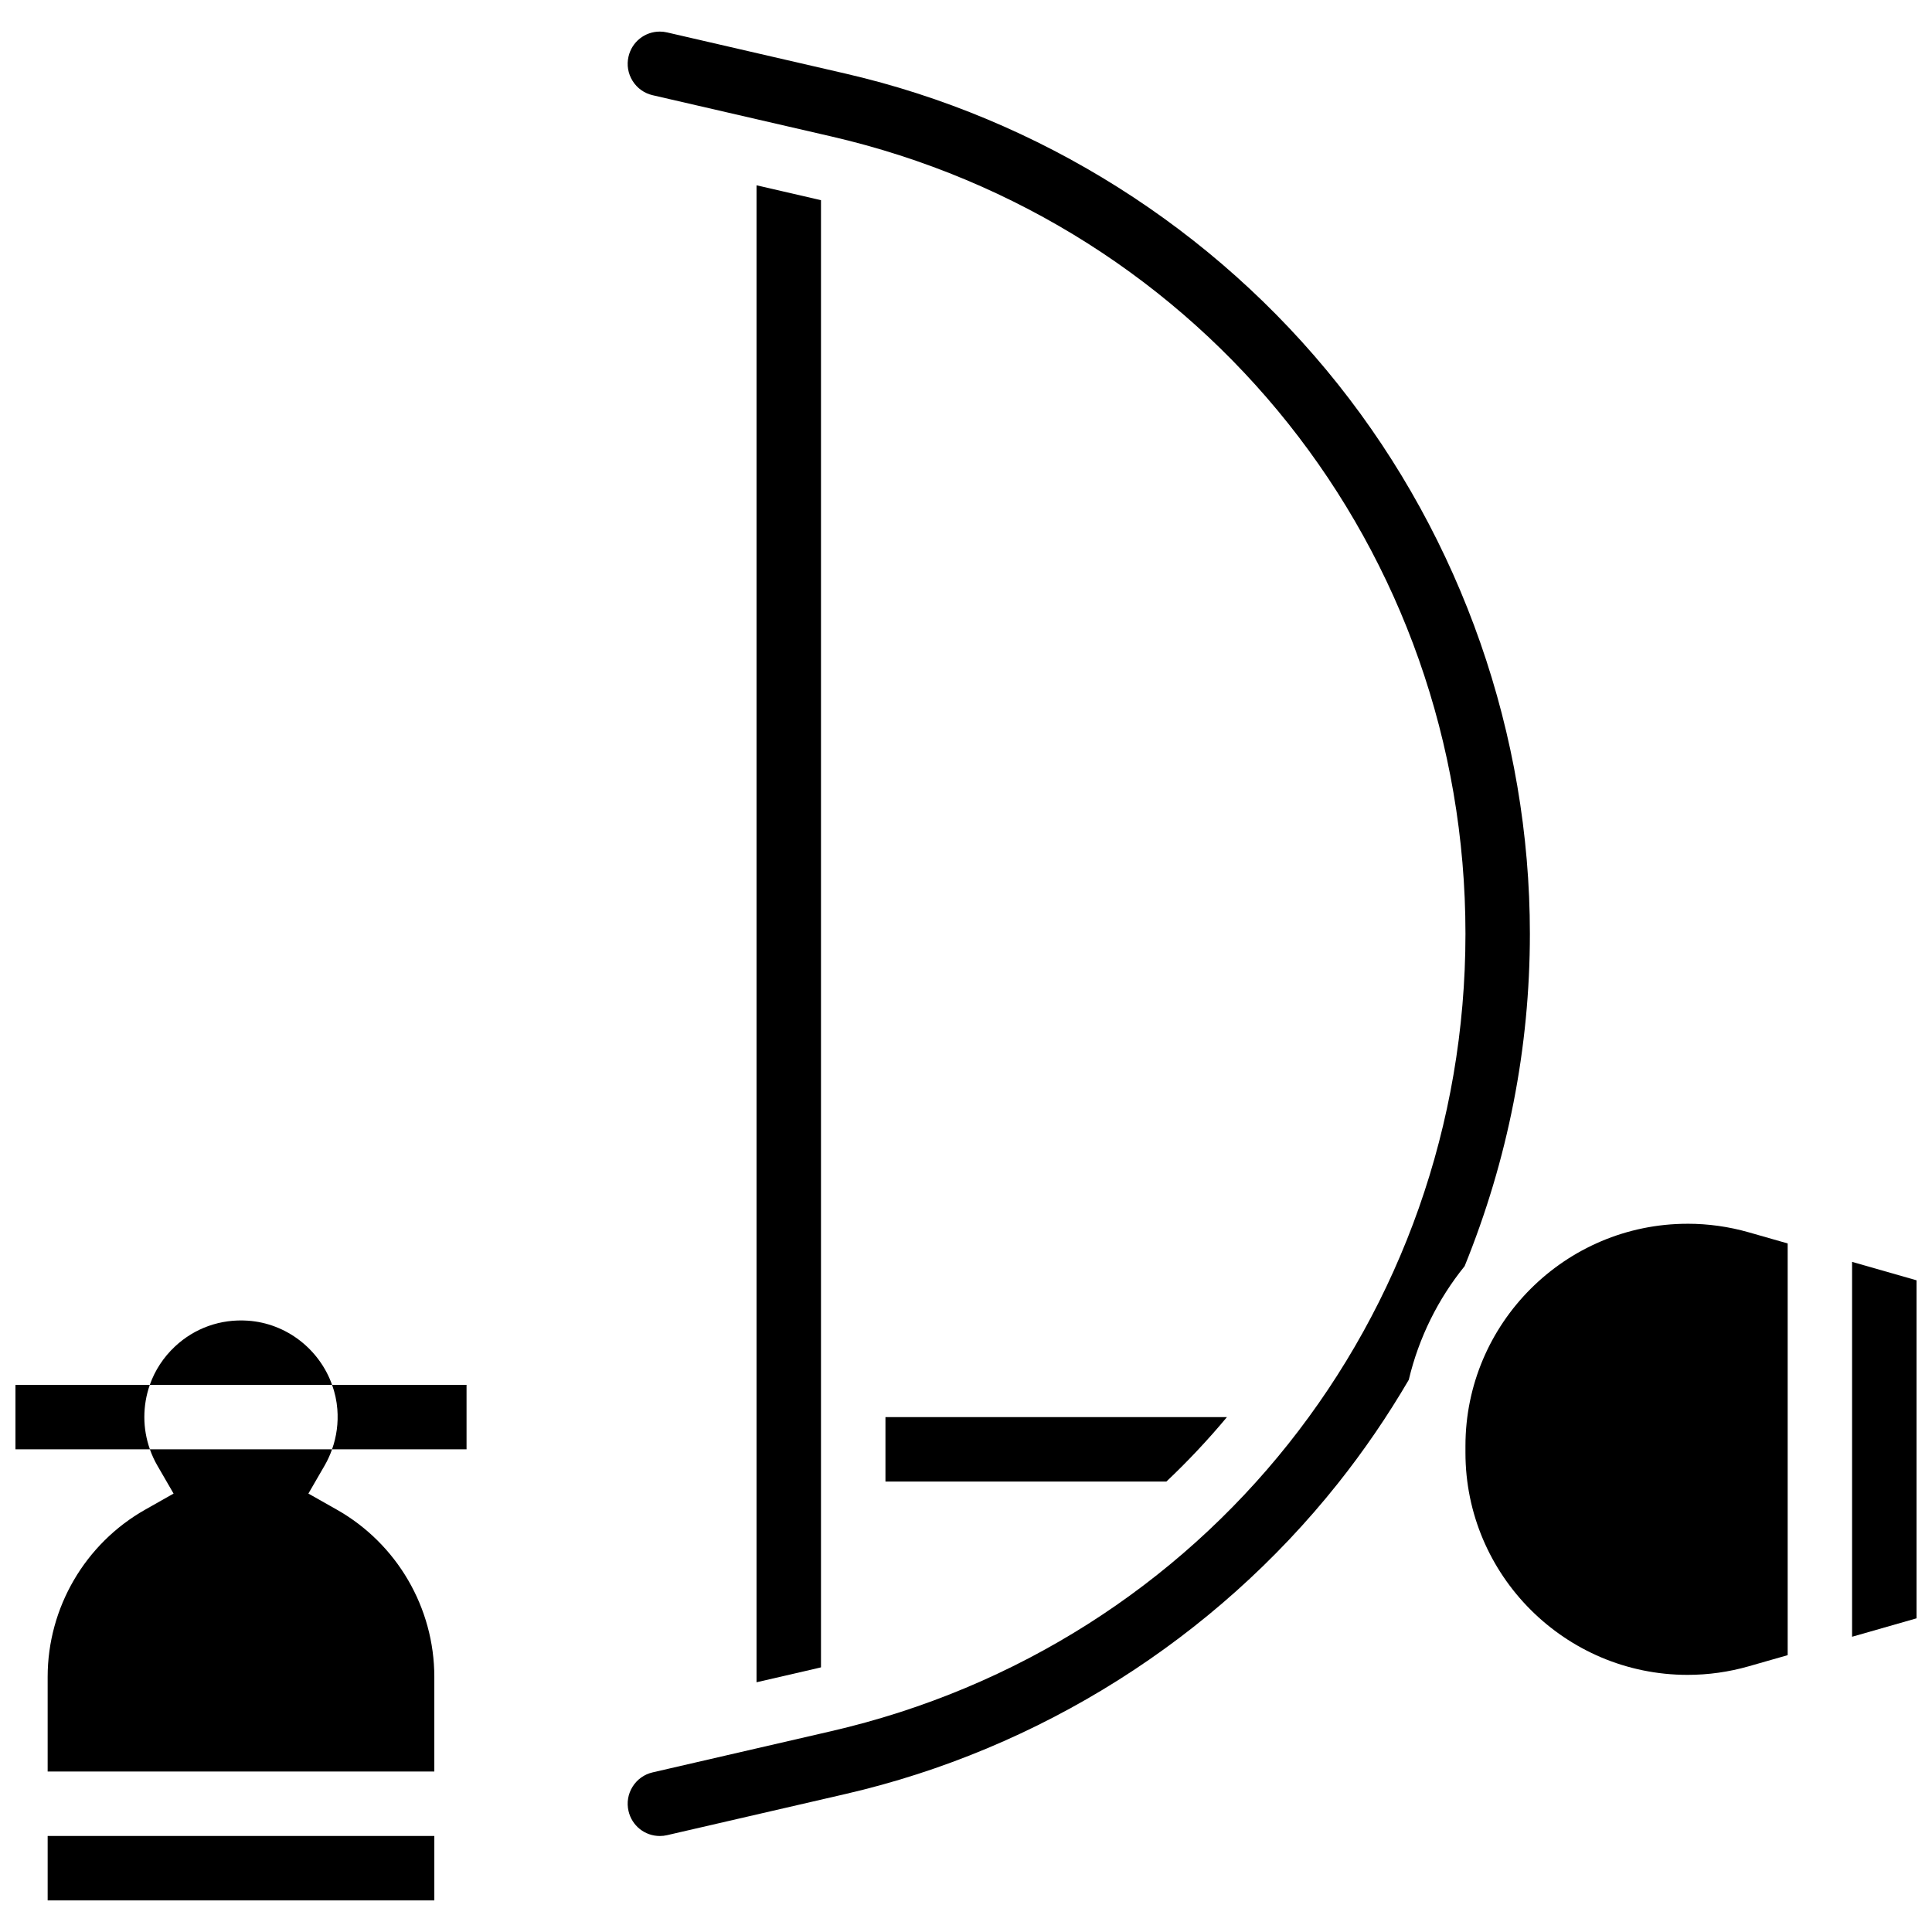
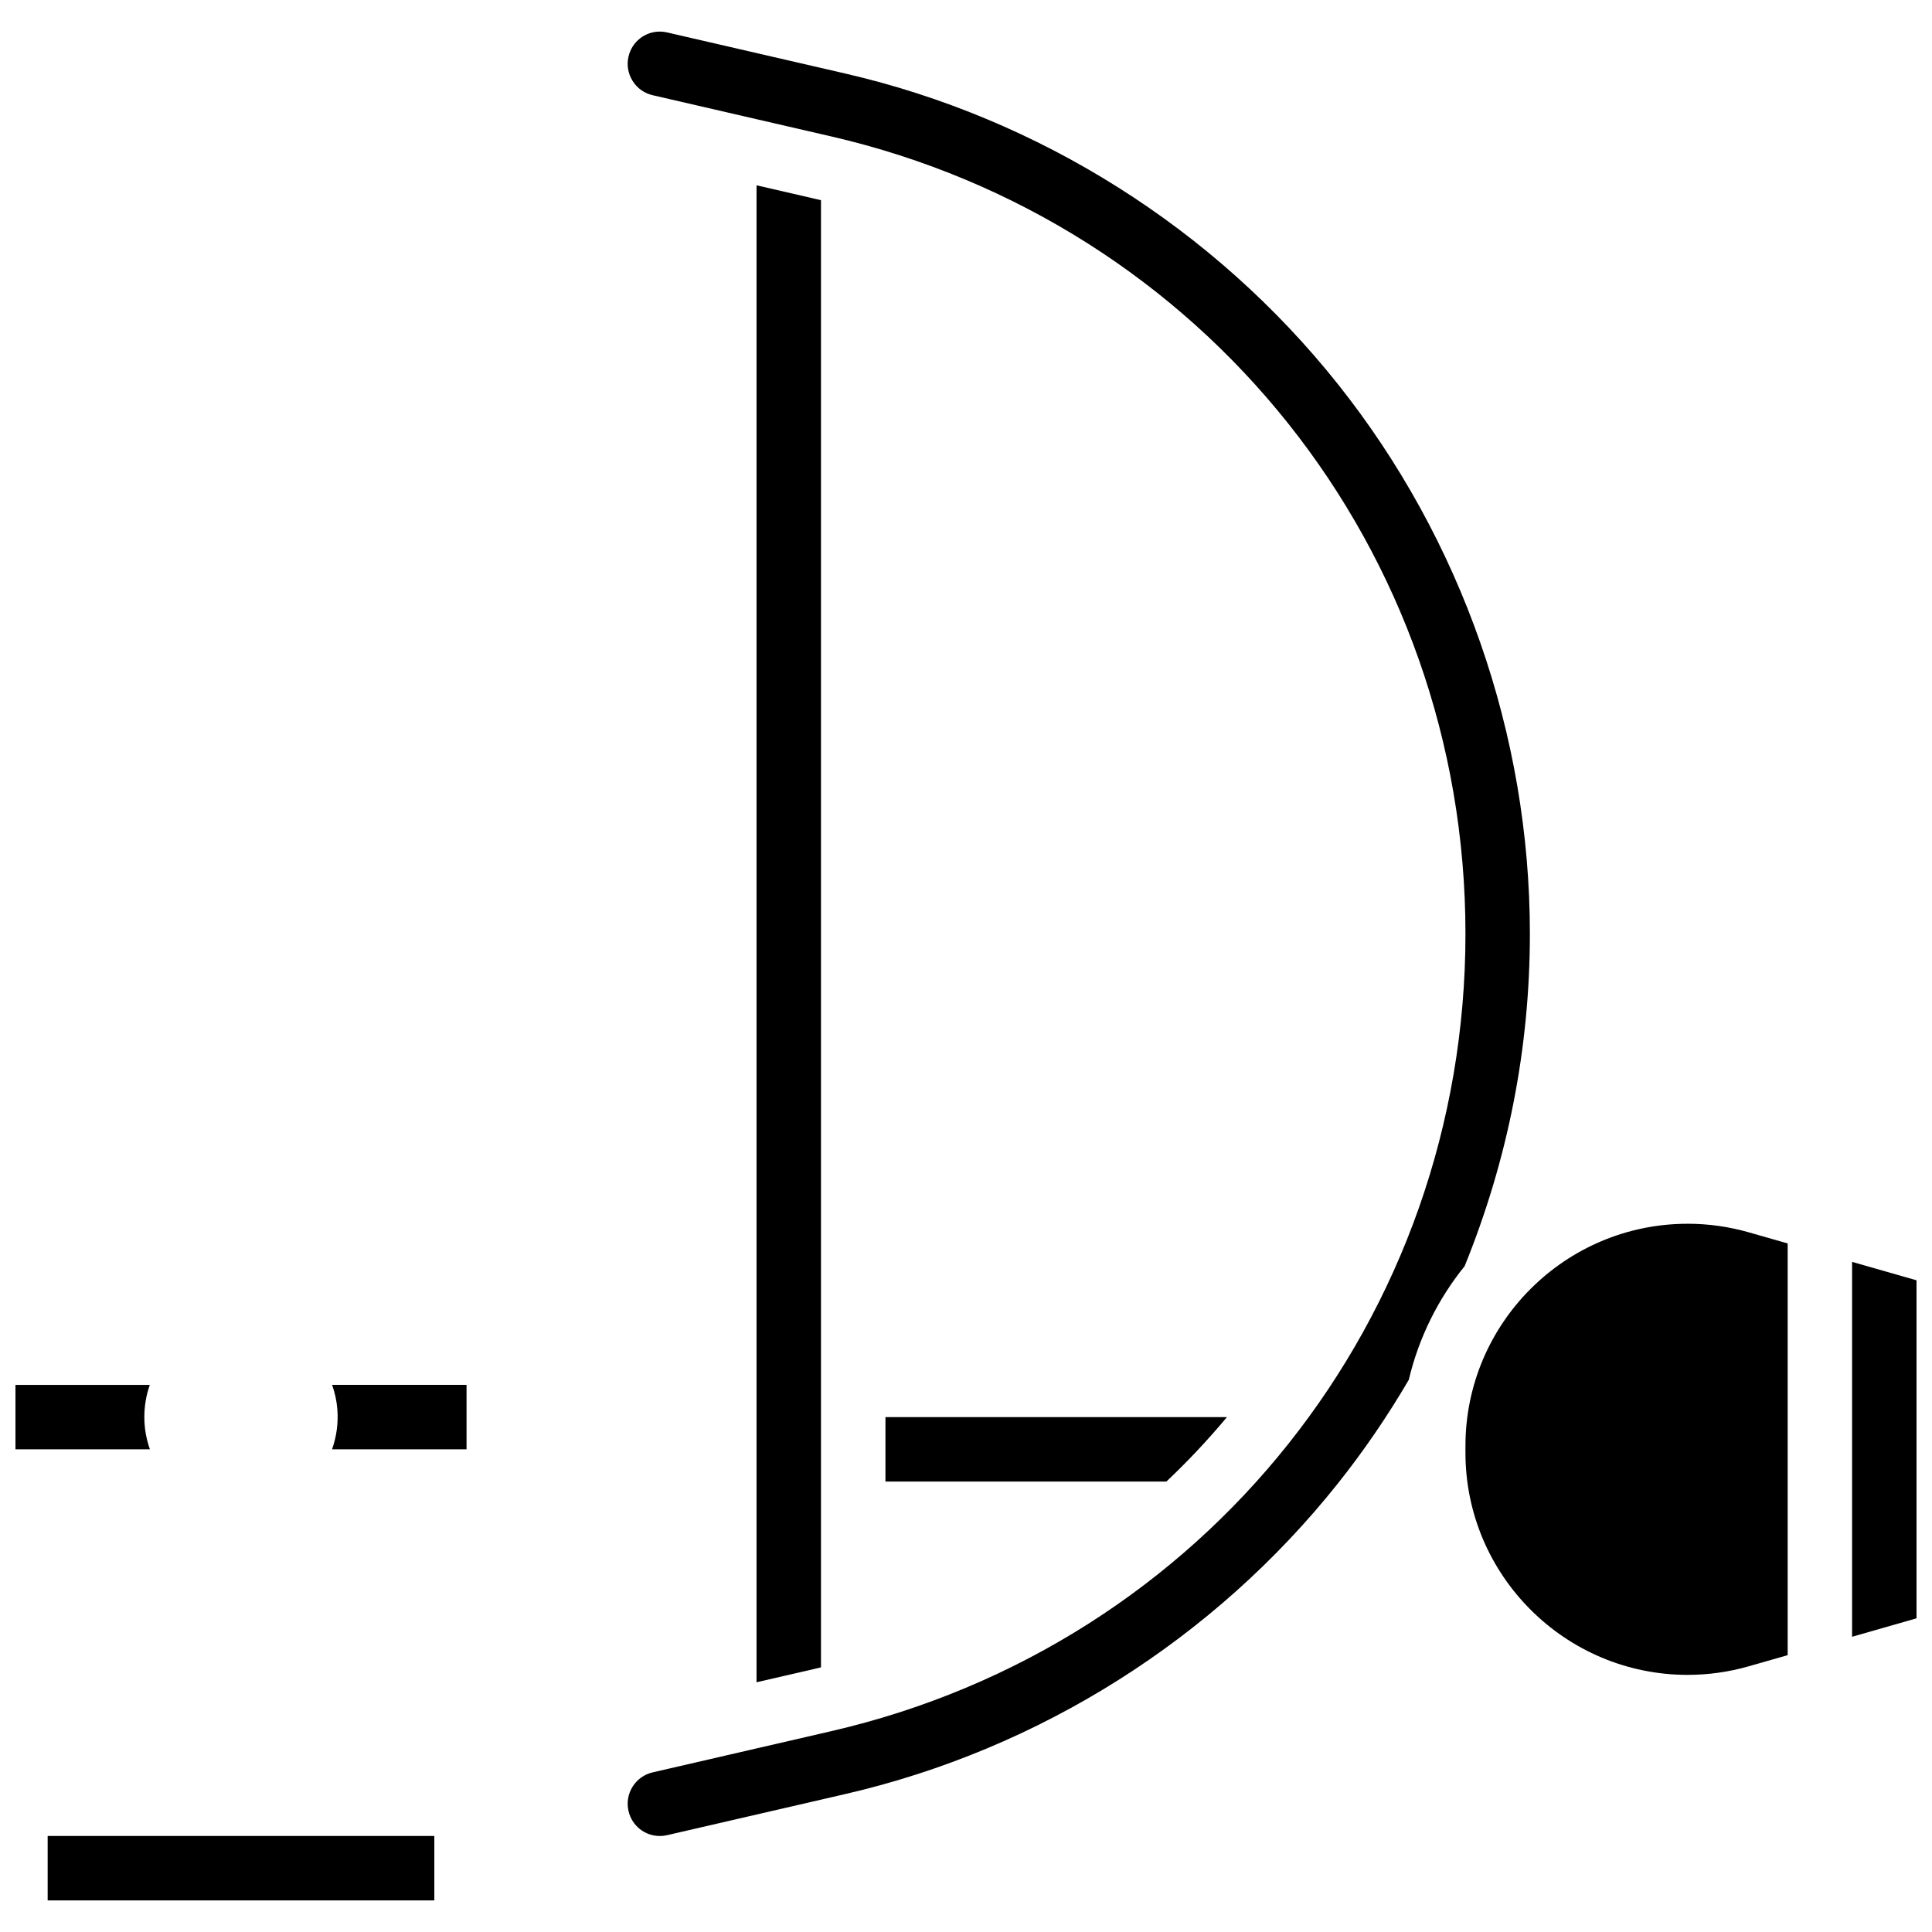
<svg xmlns="http://www.w3.org/2000/svg" width="800px" height="800px" version="1.1" viewBox="144 144 512 512">
  <defs>
    <clipPath id="b">
      <path d="m148.09 511h35.906v18h-35.906z" />
    </clipPath>
    <clipPath id="a">
      <path d="m634 478h17.902v100h-17.902z" />
    </clipPath>
  </defs>
  <path d="m233.4 517.47c0.285 3.644-0.207 7.242-1.402 10.609l35.641 0.004v-17.078h-35.629c0.73 2.051 1.215 4.215 1.391 6.465z" />
  <g clip-path="url(#b)">
    <path d="m183.7 511.01h-35.605v17.078h35.633c-0.969-2.731-1.477-5.621-1.477-8.539 0-2.969 0.5-5.84 1.449-8.539z" />
  </g>
  <path d="m469.15 519.55h-90.496v17.078h74.449c5.688-5.379 11.047-11.082 16.047-17.078z" />
  <path d="m361.57 197.06c-0.391-0.094-0.777-0.191-1.168-0.281l-15.91-3.672v396.71l15.91-3.672c0.391-0.09 0.777-0.191 1.168-0.281z" />
  <path d="m498.57 245.82c-32.801-41.234-79.141-70.465-130.48-82.312l-47.285-10.91c-0.641-0.152-1.289-0.227-1.934-0.227-3.992 0-7.41 2.723-8.309 6.621-0.512 2.223-0.129 4.512 1.082 6.449 1.207 1.934 3.098 3.281 5.32 3.793l47.289 10.914c98.98 22.844 168.11 109.74 168.11 211.32-0.008 101.58-69.137 188.48-168.11 211.32l-47.289 10.91c-2.223 0.512-4.113 1.859-5.32 3.793-1.211 1.934-1.594 4.223-1.082 6.445 0.898 3.902 4.316 6.625 8.312 6.625 0.645 0 1.293-0.074 1.926-0.223l47.289-10.914c51.34-11.848 97.68-41.082 130.48-82.312 6.867-8.633 13.176-17.863 18.773-27.445 2.656-11.199 7.789-21.449 14.801-30.125 11.469-28.238 17.293-57.863 17.293-88.078 0-52.688-18.062-104.41-50.863-145.64z" />
  <path d="m591.23 468.31c-32.461 0-58.871 26.41-58.871 58.871v1.805c0 32.461 26.41 58.871 58.871 58.871 5.469 0 10.914-0.762 16.172-2.266l10.348-2.957v-109.11l-10.344-2.957c-5.262-1.5-10.703-2.262-16.176-2.262z" />
  <g clip-path="url(#a)">
    <path d="m634.82 478.41v99.348l17.078-4.883v-89.582z" />
  </g>
-   <path d="m185.68 532.35 4.32 7.465-7.508 4.246c-15.953 9.02-25.863 26.008-25.863 44.336v25.078h102.47v-25.082c0-18.328-9.91-35.316-25.863-44.336l-7.508-4.246 4.32-7.465c0.789-1.363 1.43-2.793 1.949-4.262h-48.273c0.52 1.477 1.168 2.902 1.957 4.266z" />
  <path d="m156.63 630.55h102.47v17.078h-102.47z" />
-   <path d="m209.65 493.99c-7.195-0.48-14.043 1.945-19.277 6.84-3.07 2.875-5.328 6.352-6.676 10.176h48.312c-3.34-9.395-12.051-16.324-22.359-17.016z" />
</svg>